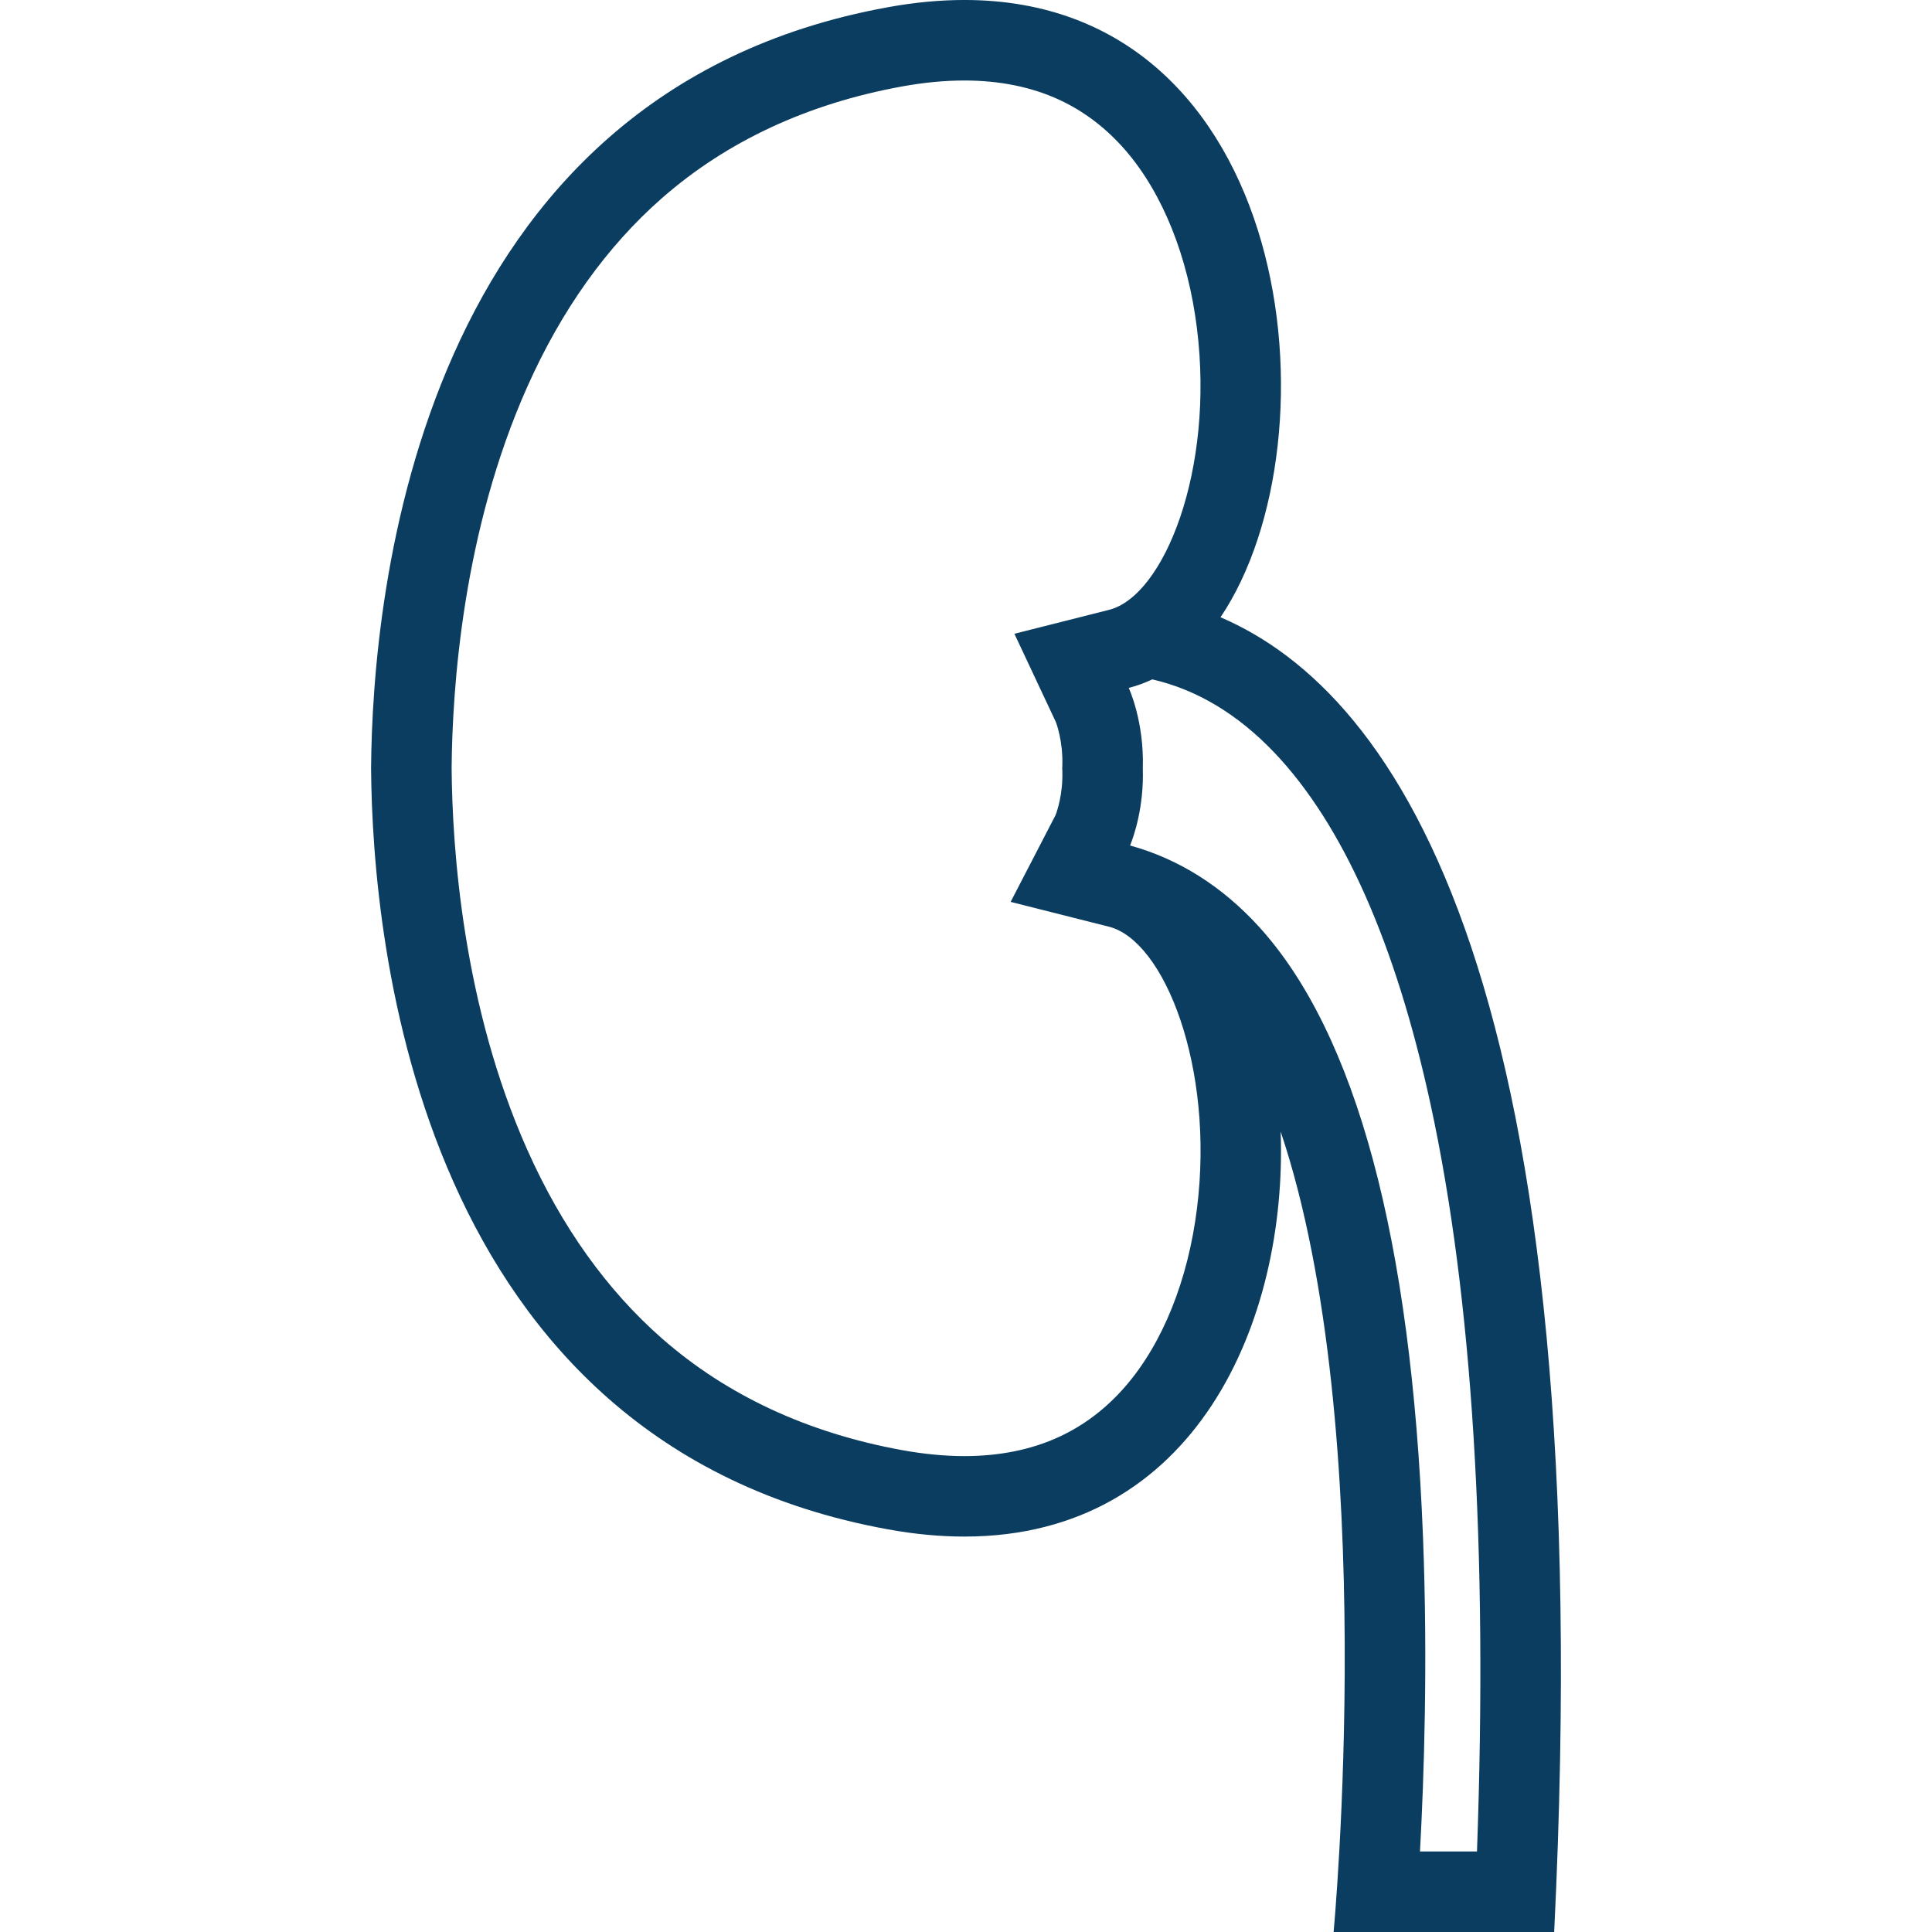
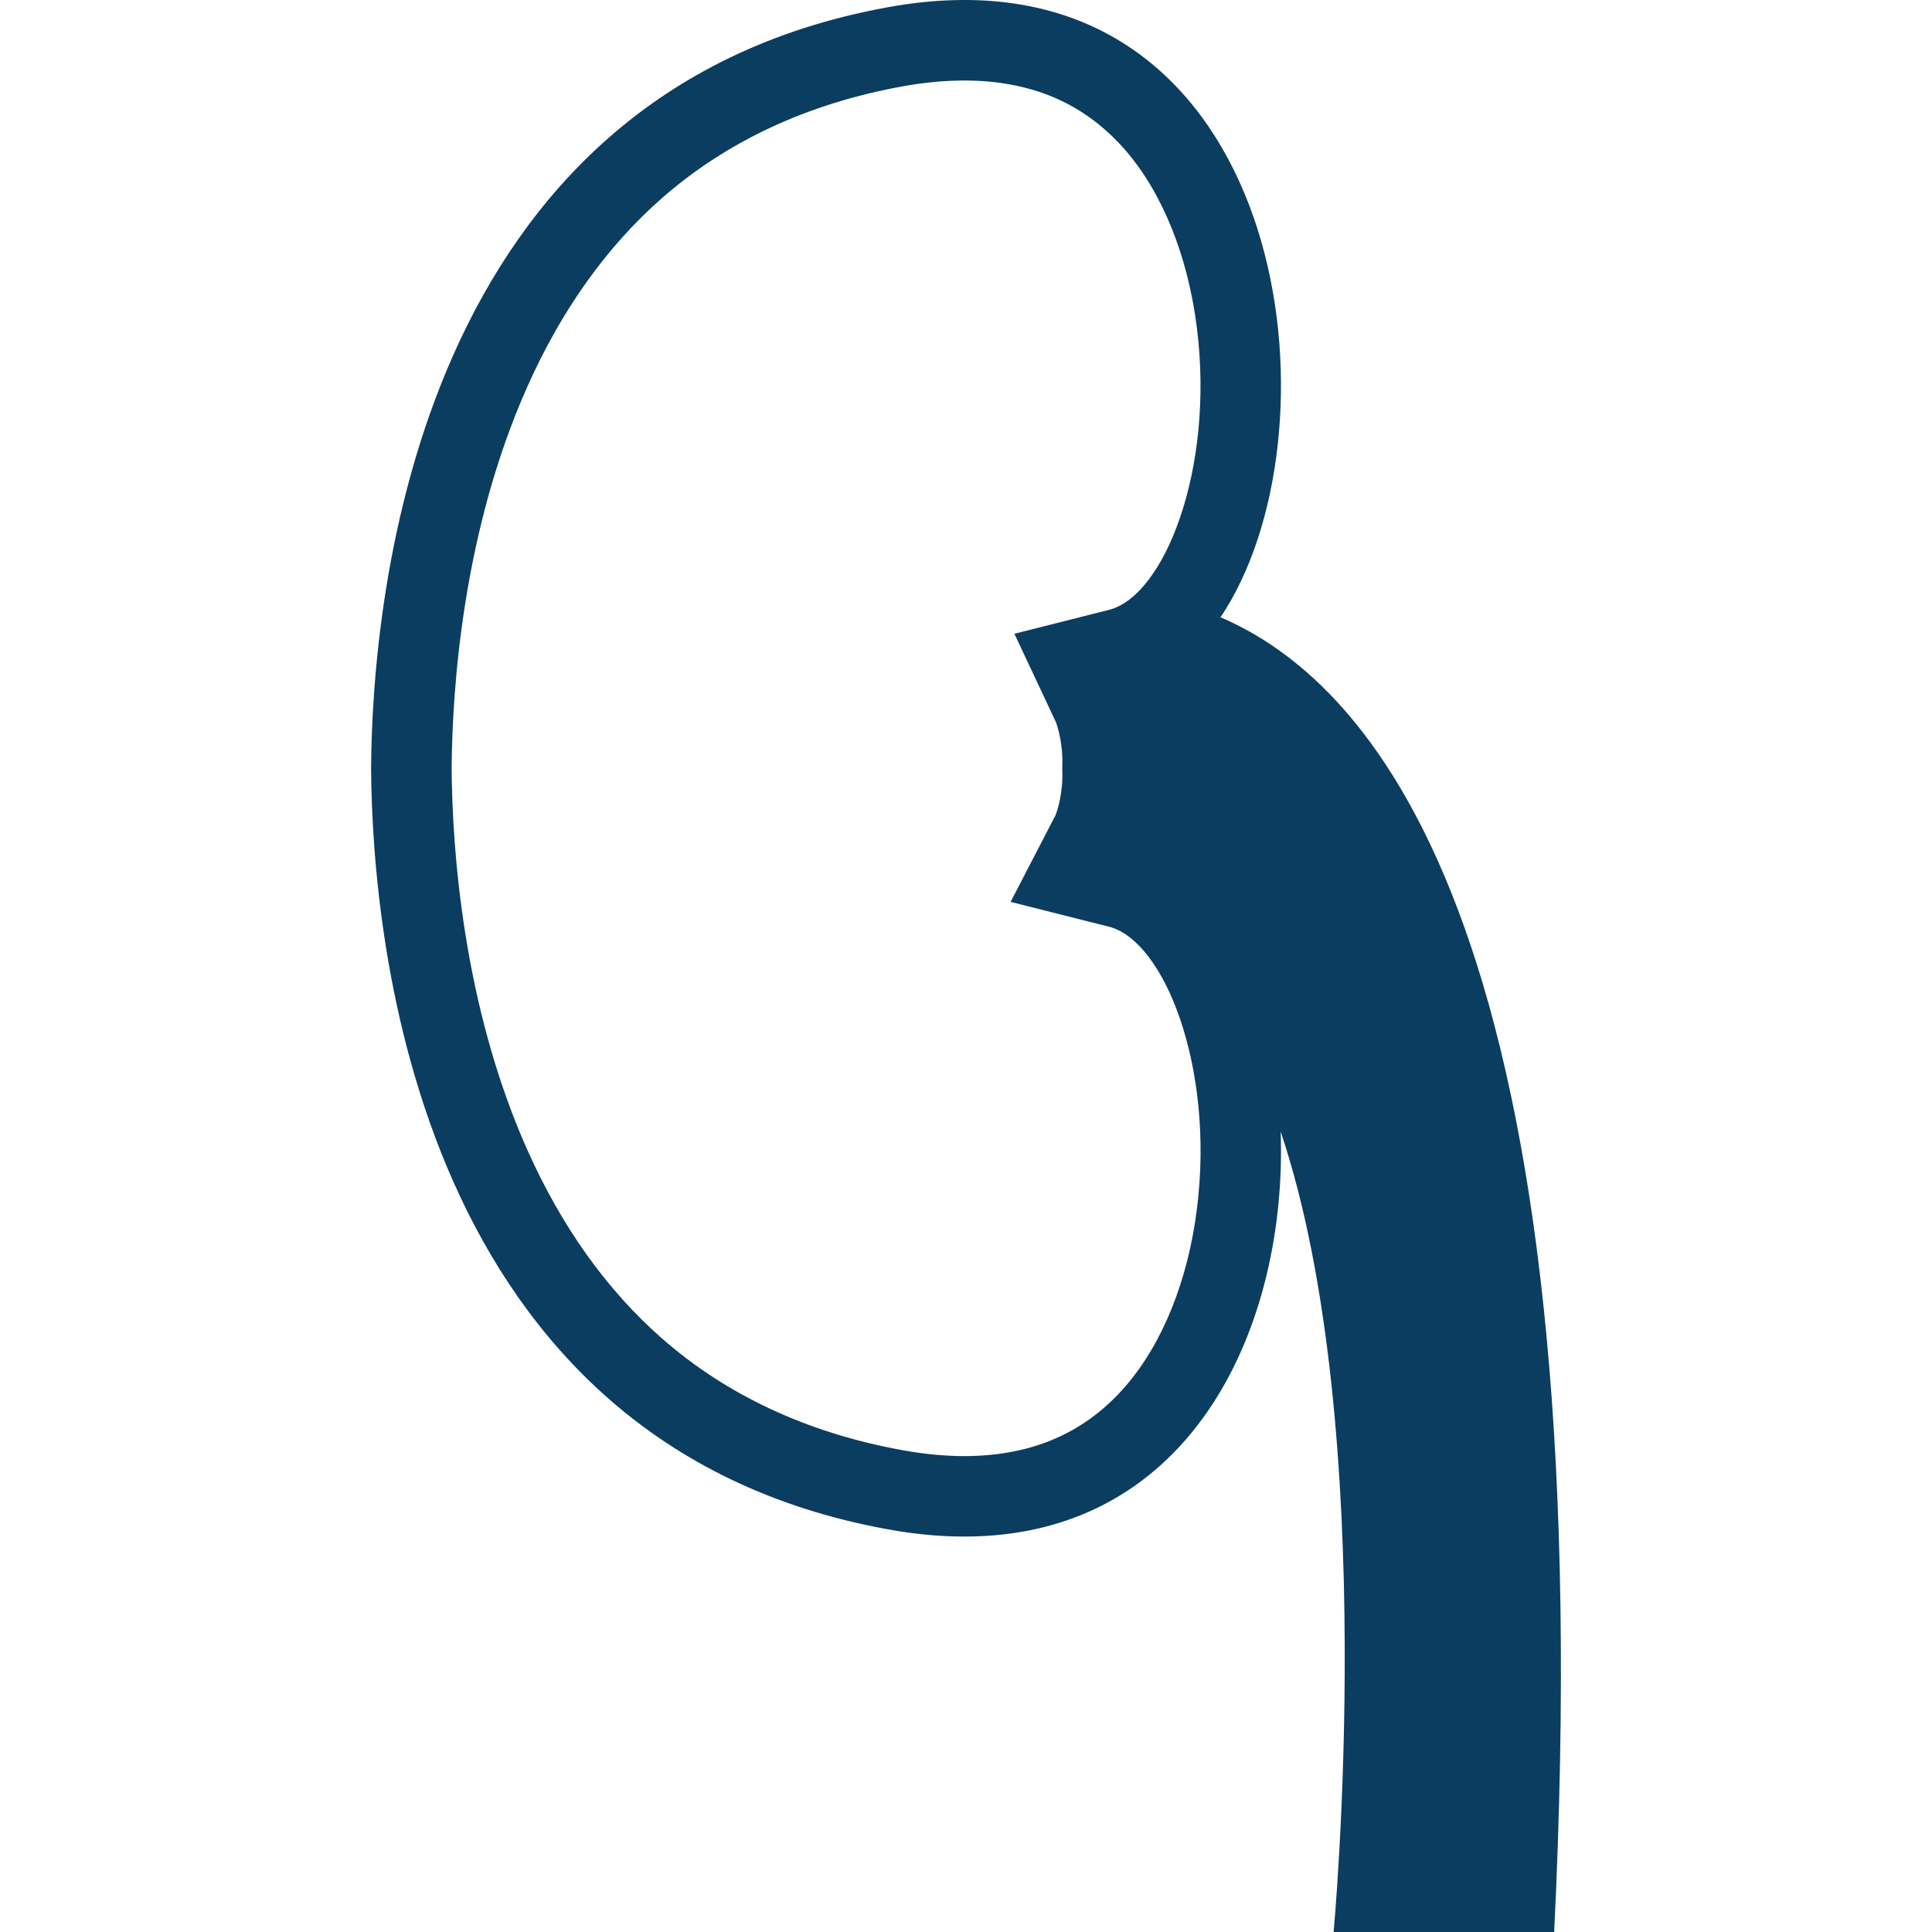
<svg xmlns="http://www.w3.org/2000/svg" fill="#0b3d60" height="100" viewBox="0 0 512 512" width="100">
-   <path d="m323.45 163.582c31.891-47.359 19.562-163.586-67.875-163.586-6.359 0-13.125.617-20.297 1.922-124.578 22.625-136.594 155.336-136.938 201.687.344 46.352 12.359 179.055 136.938 201.68 7.172 1.312 13.938 1.922 20.297 1.922 61.204 0 85.61-56.922 83.813-107.328 26.562 78.953 14.031 212.125 14.031 212.125h58.453c12.344-251.977-41.625-328.359-88.422-348.422zm-6.234 156.641c-2.359 18.984-9.078 35.719-18.906 47.094-5.047 5.859-10.953 10.375-17.578 13.438-7.344 3.406-15.797 5.125-25.157 5.125-5.188 0-10.734-.531-16.484-1.578-25.016-4.547-46.438-14.5-63.656-29.594-14.625-12.828-26.641-29.656-35.719-50.047-17.031-38.219-19.859-79.648-20.031-101.055.172-21.406 3-62.852 20.031-101.062 9.078-20.391 21.094-37.227 35.719-50.047 17.219-15.094 38.641-25.047 63.656-29.594 5.75-1.047 11.297-1.57 16.484-1.57 9.36 0 17.813 1.719 25.157 5.117 6.609 3.062 12.516 7.586 17.578 13.438 9.828 11.391 16.531 28.117 18.891 47.094 4.672 37.539-8.688 70.945-23.297 74.633l-25.078 6.336 11 23.422c.016.039 1.922 4.922 1.703 11.539l-.031.695.031.688c.203 6.133-1.422 10.758-1.797 11.719l-11.906 22.992 26.078 6.586c14.609 3.693 27.984 37.099 23.312 74.631zm74.203 170.437h-15.109c1.078-19.797 2.094-50.188.797-83.406-3.094-78.984-17.734-133.391-43.5-161.695-9.766-10.719-21.344-17.977-34.125-21.492 1-2.469 3.703-10.211 3.375-20.461.391-12.531-3.734-21.305-3.734-21.305 2.172-.547 4.25-1.312 6.25-2.258 11.797 2.719 22.625 9.211 32.328 19.383 18.203 19.133 32.141 50.508 41.422 93.266 11.062 50.999 15.187 117.531 12.296 197.968z" />
+   <path d="m323.45 163.582c31.891-47.359 19.562-163.586-67.875-163.586-6.359 0-13.125.617-20.297 1.922-124.578 22.625-136.594 155.336-136.938 201.687.344 46.352 12.359 179.055 136.938 201.68 7.172 1.312 13.938 1.922 20.297 1.922 61.204 0 85.61-56.922 83.813-107.328 26.562 78.953 14.031 212.125 14.031 212.125h58.453c12.344-251.977-41.625-328.359-88.422-348.422zm-6.234 156.641c-2.359 18.984-9.078 35.719-18.906 47.094-5.047 5.859-10.953 10.375-17.578 13.438-7.344 3.406-15.797 5.125-25.157 5.125-5.188 0-10.734-.531-16.484-1.578-25.016-4.547-46.438-14.5-63.656-29.594-14.625-12.828-26.641-29.656-35.719-50.047-17.031-38.219-19.859-79.648-20.031-101.055.172-21.406 3-62.852 20.031-101.062 9.078-20.391 21.094-37.227 35.719-50.047 17.219-15.094 38.641-25.047 63.656-29.594 5.75-1.047 11.297-1.57 16.484-1.57 9.36 0 17.813 1.719 25.157 5.117 6.609 3.062 12.516 7.586 17.578 13.438 9.828 11.391 16.531 28.117 18.891 47.094 4.672 37.539-8.688 70.945-23.297 74.633l-25.078 6.336 11 23.422c.016.039 1.922 4.922 1.703 11.539l-.031.695.031.688c.203 6.133-1.422 10.758-1.797 11.719l-11.906 22.992 26.078 6.586c14.609 3.693 27.984 37.099 23.312 74.631zm74.203 170.437h-15.109z" />
</svg>